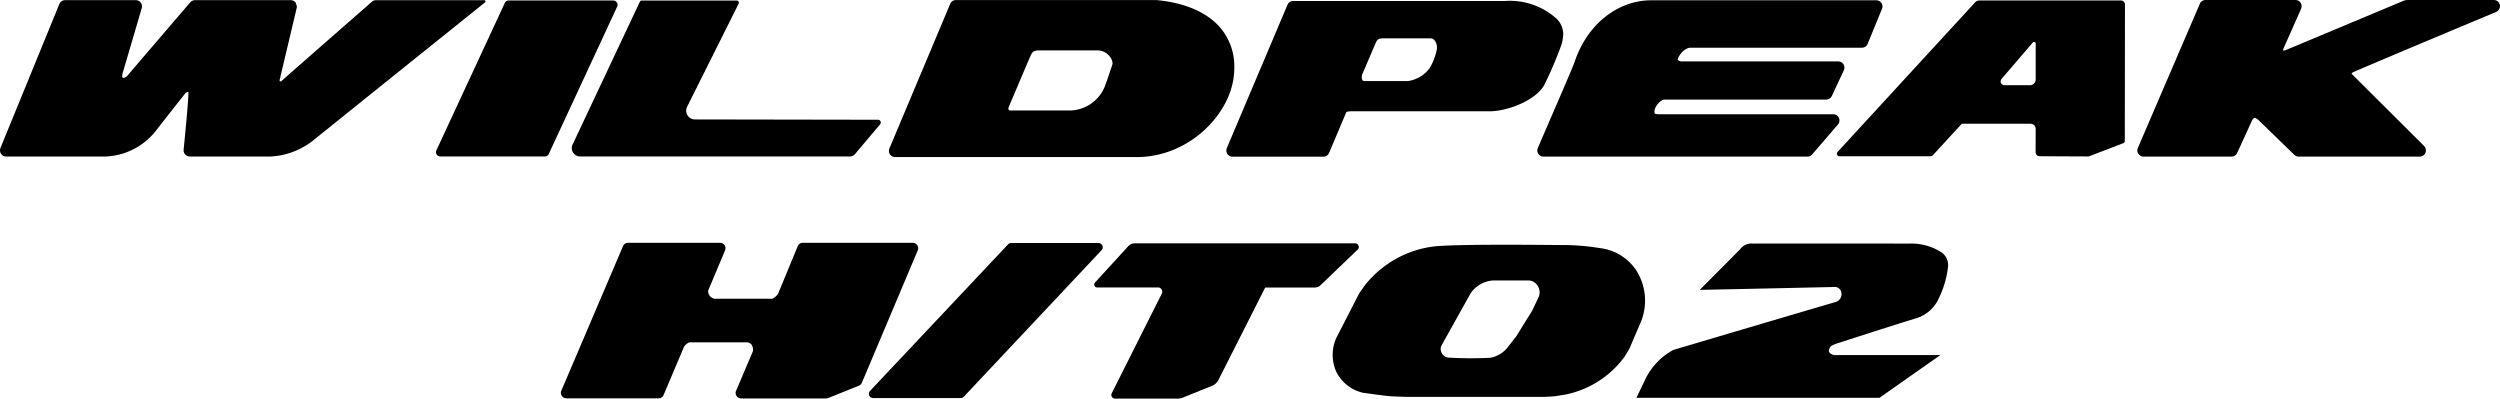
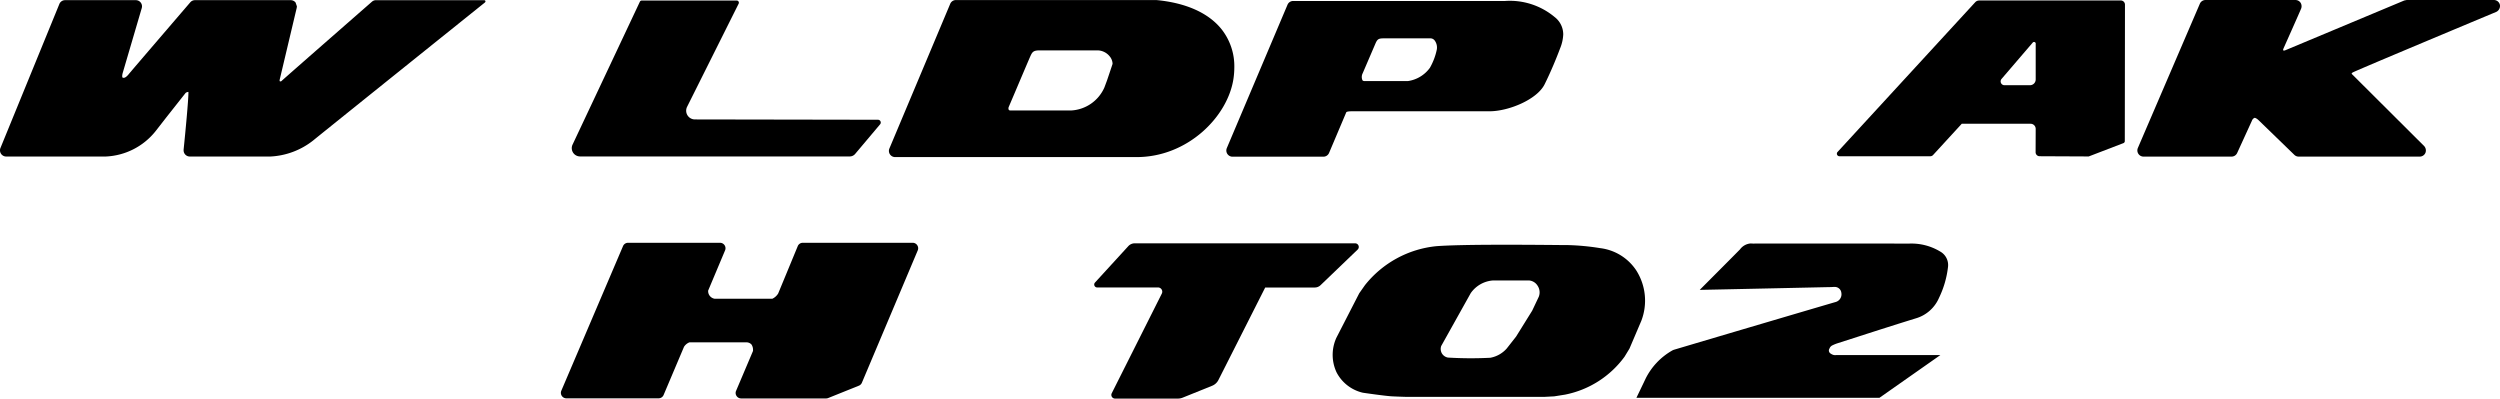
<svg xmlns="http://www.w3.org/2000/svg" width="294.169" height="46.902" viewBox="0 0 294.169 46.902">
  <g id="Group_5657" data-name="Group 5657" transform="translate(-40.401 -3279.769)">
    <g id="Group_4910" data-name="Group 4910" transform="translate(40.401 3279.769)">
      <path id="Path_14073" data-name="Path 14073" d="M86.831,540.295c-.013-.035-.054-.095-.174-.095h-12.7a.728.728,0,0,0-.479.181c-.1.088-10.189,8.908-10.664,9.353-.02.011-.123.042-.167.013s-.042-.118-.011-.246l1.992-8.4.021-.172-.156-.451a.726.726,0,0,0-.572-.279H52.655a.728.728,0,0,0-.553.255c-.071.082-6.99,8.14-7.216,8.423-.295.366-.515.505-.716.45-.095-.026-.1-.247-.021-.554l2.244-7.64a.728.728,0,0,0-.7-.934H37.373a.727.727,0,0,0-.675.453l-6.932,16.941a.729.729,0,0,0,.675,1.005h11.7a7.928,7.928,0,0,0,5.9-3.012l1.276-1.638,2.23-2.824a.519.519,0,0,1,.337-.125l0,.074c0,.909-.348,4.6-.567,6.721l0,.074a.73.73,0,0,0,.727.73h9.475a8.8,8.8,0,0,0,5.067-1.908c1.042-.859,19.986-16.058,20.177-16.211C86.85,540.4,86.842,540.33,86.831,540.295Z" transform="translate(-29.713 -540.18)" />
      <path id="Path_14075" data-name="Path 14075" d="M352.419,540.178H342.16l-.279.057-13.994,5.854c-.126.054-.213.048-.242.019s-.032-.1.026-.236c0,0,1.91-4.277,2.066-4.67a.774.774,0,0,0-.055-.692.724.724,0,0,0-.61-.331H318.493a.727.727,0,0,0-.671.444l-7.293,16.97a.728.728,0,0,0,.67,1.013h10.355a.729.729,0,0,0,.668-.442l1.729-3.782a.588.588,0,0,1,.3-.336c.085-.015.28.074.519.308l4.175,4.046a.719.719,0,0,0,.507.205h14.244a.728.728,0,0,0,.675-.451.763.763,0,0,0-.159-.794l-8.48-8.449a.156.156,0,0,1-.043-.092l0-.005c0-.021.057-.073.151-.124.516-.268,10.367-4.4,16.861-7.113a.771.771,0,0,0,.433-.814A.729.729,0,0,0,352.419,540.178Z" transform="translate(-58.973 -540.178)" />
-       <path id="Path_14076" data-name="Path 14076" d="M272.142,540.538a.722.722,0,0,0-.606-.326H245.109c-4.041,0-7.6,2.852-9.076,7.268-.179.534-1.91,4.534-3.175,7.456l-1.149,2.657a.727.727,0,0,0,.669,1.016h31.059a.726.726,0,0,0,.559-.261l3.034-3.524a.729.729,0,0,0-.559-1.2H245.958c-.4,0-.485-.09-.489-.095a.582.582,0,0,1-.025-.351c.06-.5.709-1.281,1.183-1.281h19.018a.729.729,0,0,0,.66-.421l1.417-3.031a.729.729,0,0,0-.661-1.036h-18.34a.733.733,0,0,1-.524-.166.076.076,0,0,1-.016-.054.282.282,0,0,1,.011-.072c.094-.4.761-1.319,1.491-1.319h20.16a.73.73,0,0,0,.673-.445l1.692-4.133a.746.746,0,0,0,.058-.283A.717.717,0,0,0,272.142,540.538Z" transform="translate(-50.758 -540.181)" />
      <path id="Path_14077" data-name="Path 14077" d="M229.423,542.189a8.209,8.209,0,0,0-5.824-1.883h-24.93a.725.725,0,0,0-.67.444l-7.141,16.867a.728.728,0,0,0,.671,1.012h10.689a.726.726,0,0,0,.671-.443l2.022-4.776c.044-.1.394-.125.682-.125h16.166c2.265,0,5.593-1.381,6.486-3.162.726-1.452,1.419-3.138,1.827-4.234a4.83,4.83,0,0,0,.372-1.661A2.584,2.584,0,0,0,229.423,542.189Zm-17.259,7.542h-5.081c-.2,0-.245-.073-.266-.1a.958.958,0,0,1,.029-.822l1.516-3.53c.236-.527.4-.576,1.044-.576h5.387a.628.628,0,0,1,.52.249,1.389,1.389,0,0,1,.254,1.07,7.367,7.367,0,0,1-.812,2.146A3.873,3.873,0,0,1,212.164,549.731Z" transform="translate(-46.501 -540.191)" />
      <path id="Path_14078" data-name="Path 14078" d="M185.645,543.651c-1.532-1.939-4.2-3.14-7.709-3.468l-23.573,0a.726.726,0,0,0-.671.445l-7.157,17.024a.728.728,0,0,0,.672,1.01h28.421c6.03,0,10.761-4.792,11.4-9.268a9.27,9.27,0,0,0,.094-1.3A7.026,7.026,0,0,0,185.645,543.651Zm-25.05,9.068.733-1.72c.658-1.553,1.741-4.105,1.844-4.316.2-.411.352-.577,1.03-.577h6.739a1.868,1.868,0,0,1,1.512.7,1.445,1.445,0,0,1,.341.835.358.358,0,0,1-.008.083c0,.013-.641,1.912-.641,1.912l-.309.829a4.541,4.541,0,0,1-3.916,2.712h-7.14a.227.227,0,0,1-.205-.086A.42.42,0,0,1,160.6,552.719Z" transform="translate(-41.882 -540.178)" />
      <path id="Path_14084" data-name="Path 14084" d="M287.745,540.244a.633.633,0,0,0-.468.206l-16.189,17.609a.3.3,0,0,0,.224.511h10.683a.438.438,0,0,0,.324-.143l3.376-3.679h8.1a.6.6,0,0,1,.6.6l-.01,2.747a.47.47,0,0,0,.469.473l5.778.027,4.085-1.568a.253.253,0,0,0,.163-.237l.02-16.055a.494.494,0,0,0-.494-.495Zm6.651,5.094v4.2a.676.676,0,0,1-.675.675h-3a.45.45,0,0,1-.342-.743l3.663-4.269A.2.2,0,0,1,294.4,545.338Z" transform="translate(-54.86 -540.185)" />
      <path id="Path_14086" data-name="Path 14086" d="M118.386,552.758l6.069-12.142a.255.255,0,0,0-.228-.369H113.06a.255.255,0,0,0-.235.156l-7.914,16.8a.975.975,0,0,0,.881,1.39h31.743a.829.829,0,0,0,.632-.3l2.929-3.476a.325.325,0,0,0-.243-.54c-3.1-.007-16.772-.031-21.553-.039A1.027,1.027,0,0,1,118.386,552.758Z" transform="translate(-37.54 -540.185)" />
-       <path id="Path_14087" data-name="Path 14087" d="M87.034,557.871l8.044-17.33a.51.51,0,0,1,.462-.3h12.3a.51.51,0,0,1,.462.725l-8.044,17.33a.511.511,0,0,1-.463.3H87.5A.51.51,0,0,1,87.034,557.871Z" transform="translate(-35.682 -540.185)" />
    </g>
  </g>
  <g id="Group_8742" data-name="Group 8742" transform="translate(-278.622 -3560.146)">
-     <path id="Path_16900" data-name="Path 16900" d="M376.133,18.4h10.316a.5.5,0,0,0,.363-.157L403.023,1a.5.5,0,0,0-.363-.839H392.377a.5.5,0,0,0-.363.156L375.771,17.565a.5.5,0,0,0,.363.839" transform="translate(5.222 3588.582)" />
    <path id="Path_16901" data-name="Path 16901" d="M436.032.2H410.1a1.028,1.028,0,0,0-.76.335l-3.92,4.283a.344.344,0,0,0,.254.576h7.159a.5.5,0,0,1,.449.728l-5.89,11.721a.432.432,0,0,0,.386.627h7.4a1.486,1.486,0,0,0,.554-.107l3.471-1.4a1.429,1.429,0,0,0,.743-.682L425.45,5.4h5.831a.985.985,0,0,0,.682-.274L436.328.937a.427.427,0,0,0-.3-.735" transform="translate(2.046 3588.576)" />
    <path id="Path_16902" data-name="Path 16902" d="M376.991.416a.642.642,0,0,0-.537-.288H363.521a.636.636,0,0,0-.594.4s-2.289,5.542-2.3,5.564a1.6,1.6,0,0,1-.685.618h-6.812l-.017-.005a.911.911,0,0,1-.728-.906V5.76l1.992-4.738a.617.617,0,0,0,.051-.25.636.636,0,0,0-.108-.356.644.644,0,0,0-.537-.288H342.961a.644.644,0,0,0-.592.391l-7.258,17.011a.644.644,0,0,0,.593.9h10.847a.641.641,0,0,0,.594-.393l2.4-5.668a1.311,1.311,0,0,1,.619-.518l.021-.008,6.746,0a.793.793,0,0,1,.555.255,1.116,1.116,0,0,1,.18.655l0,.1-1.992,4.694a.613.613,0,0,0-.055.252.63.63,0,0,0,.111.355.64.64,0,0,0,.536.289h10a.634.634,0,0,0,.241-.046l3.616-1.455a.644.644,0,0,0,.353-.347l6.571-15.568a.634.634,0,0,0-.055-.605" transform="translate(9.562 3588.586)" />
    <path id="Path_16903" data-name="Path 16903" d="M472.481,3.421A5.946,5.946,0,0,0,468.223.786a28.146,28.146,0,0,0-3.917-.361c-.3,0-.848,0-1.574-.01-3.5-.028-10.775-.087-13.774.141a12.277,12.277,0,0,0-8.411,4.588l-.672.955-2.69,5.236a4.849,4.849,0,0,0,.023,4.07,4.661,4.661,0,0,0,3.048,2.384l.076.015c.106.015,2.609.382,3.416.422.787.038,1.684.063,1.7.063h16.186l1.188-.063,1.288-.205a11.41,11.41,0,0,0,6.981-4.454l.581-.956,1.39-3.26a6.621,6.621,0,0,0-.582-5.931M461,6.51l-.772,1.632-1.9,3.057-1.1,1.4a3.383,3.383,0,0,1-1.93,1.087,44.574,44.574,0,0,1-4.989-.023,1.036,1.036,0,0,1-.735-.539,1.056,1.056,0,0,1-.051-.828l3.468-6.209a3.5,3.5,0,0,1,2.673-1.5h4.147a1.3,1.3,0,0,1,1.036.6A1.41,1.41,0,0,1,461,6.51" transform="translate(-1.315 3588.557)" />
    <path id="Path_16904" data-name="Path 16904" d="M499.515,12.525a.654.654,0,0,1,.27-.292h0a4.348,4.348,0,0,1,.683-.28l2.6-.836c2.143-.69,4.36-1.4,6.549-2.075a4.269,4.269,0,0,0,2.759-2.418,11.268,11.268,0,0,0,1.063-3.661,1.819,1.819,0,0,0-.92-1.792,6.546,6.546,0,0,0-3.7-.934c-.789-.01-15.29-.006-17.763-.01l-.468.006c-.1,0-.2,0-.3-.011l-.068,0h-.038a1.718,1.718,0,0,0-1.222.695c-.683.7-4.738,4.764-4.738,4.764l1.678-.034c3.237-.066,13.38-.288,13.38-.288.222,0,.445-.008.648-.021l.109,0a.775.775,0,0,1,.85.694.943.943,0,0,1-.7,1.085c-.927.262-13.546,3.99-18.931,5.589a1.214,1.214,0,0,0-.3.127,7.8,7.8,0,0,0-3.116,3.319c-.194.418-1.067,2.225-1.067,2.225h28.6l7.16-5.023H500.3l-.145.005a.8.8,0,0,1-.205-.024,1.14,1.14,0,0,1-.317-.155.426.426,0,0,1-.2-.258.4.4,0,0,1,.045-.316Z" transform="translate(-5.597 3588.574)" />
  </g>
</svg>